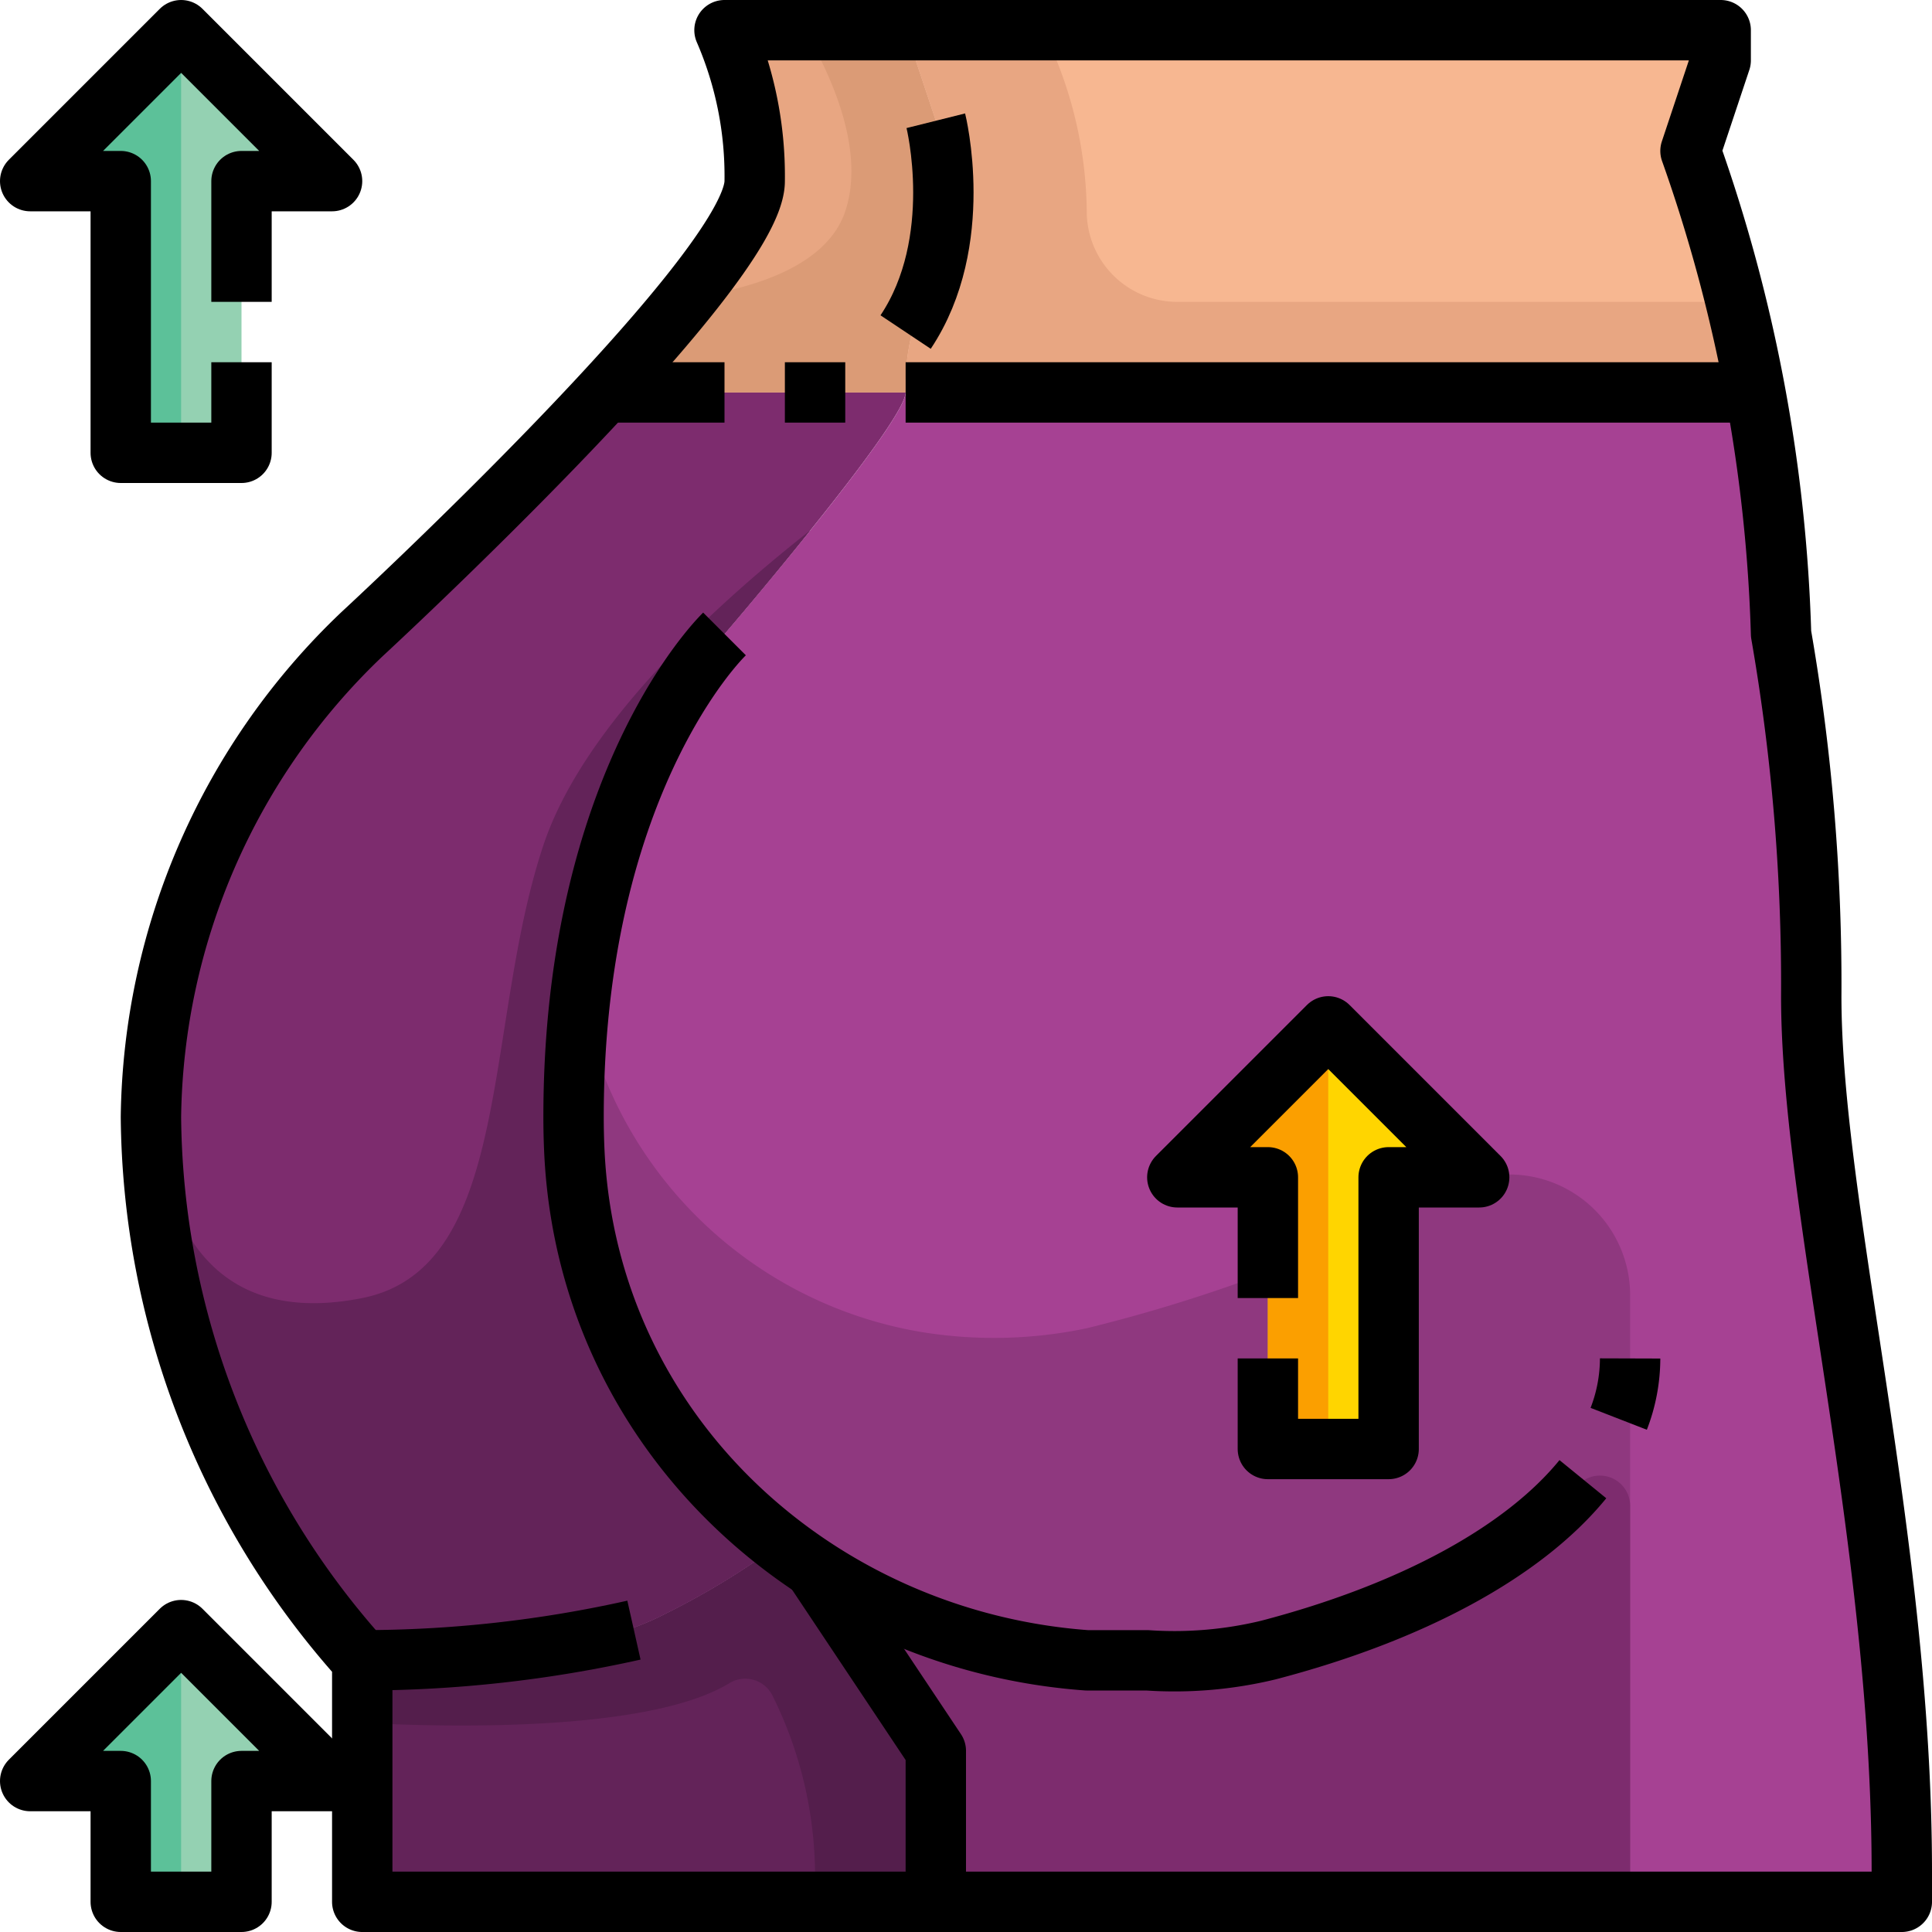
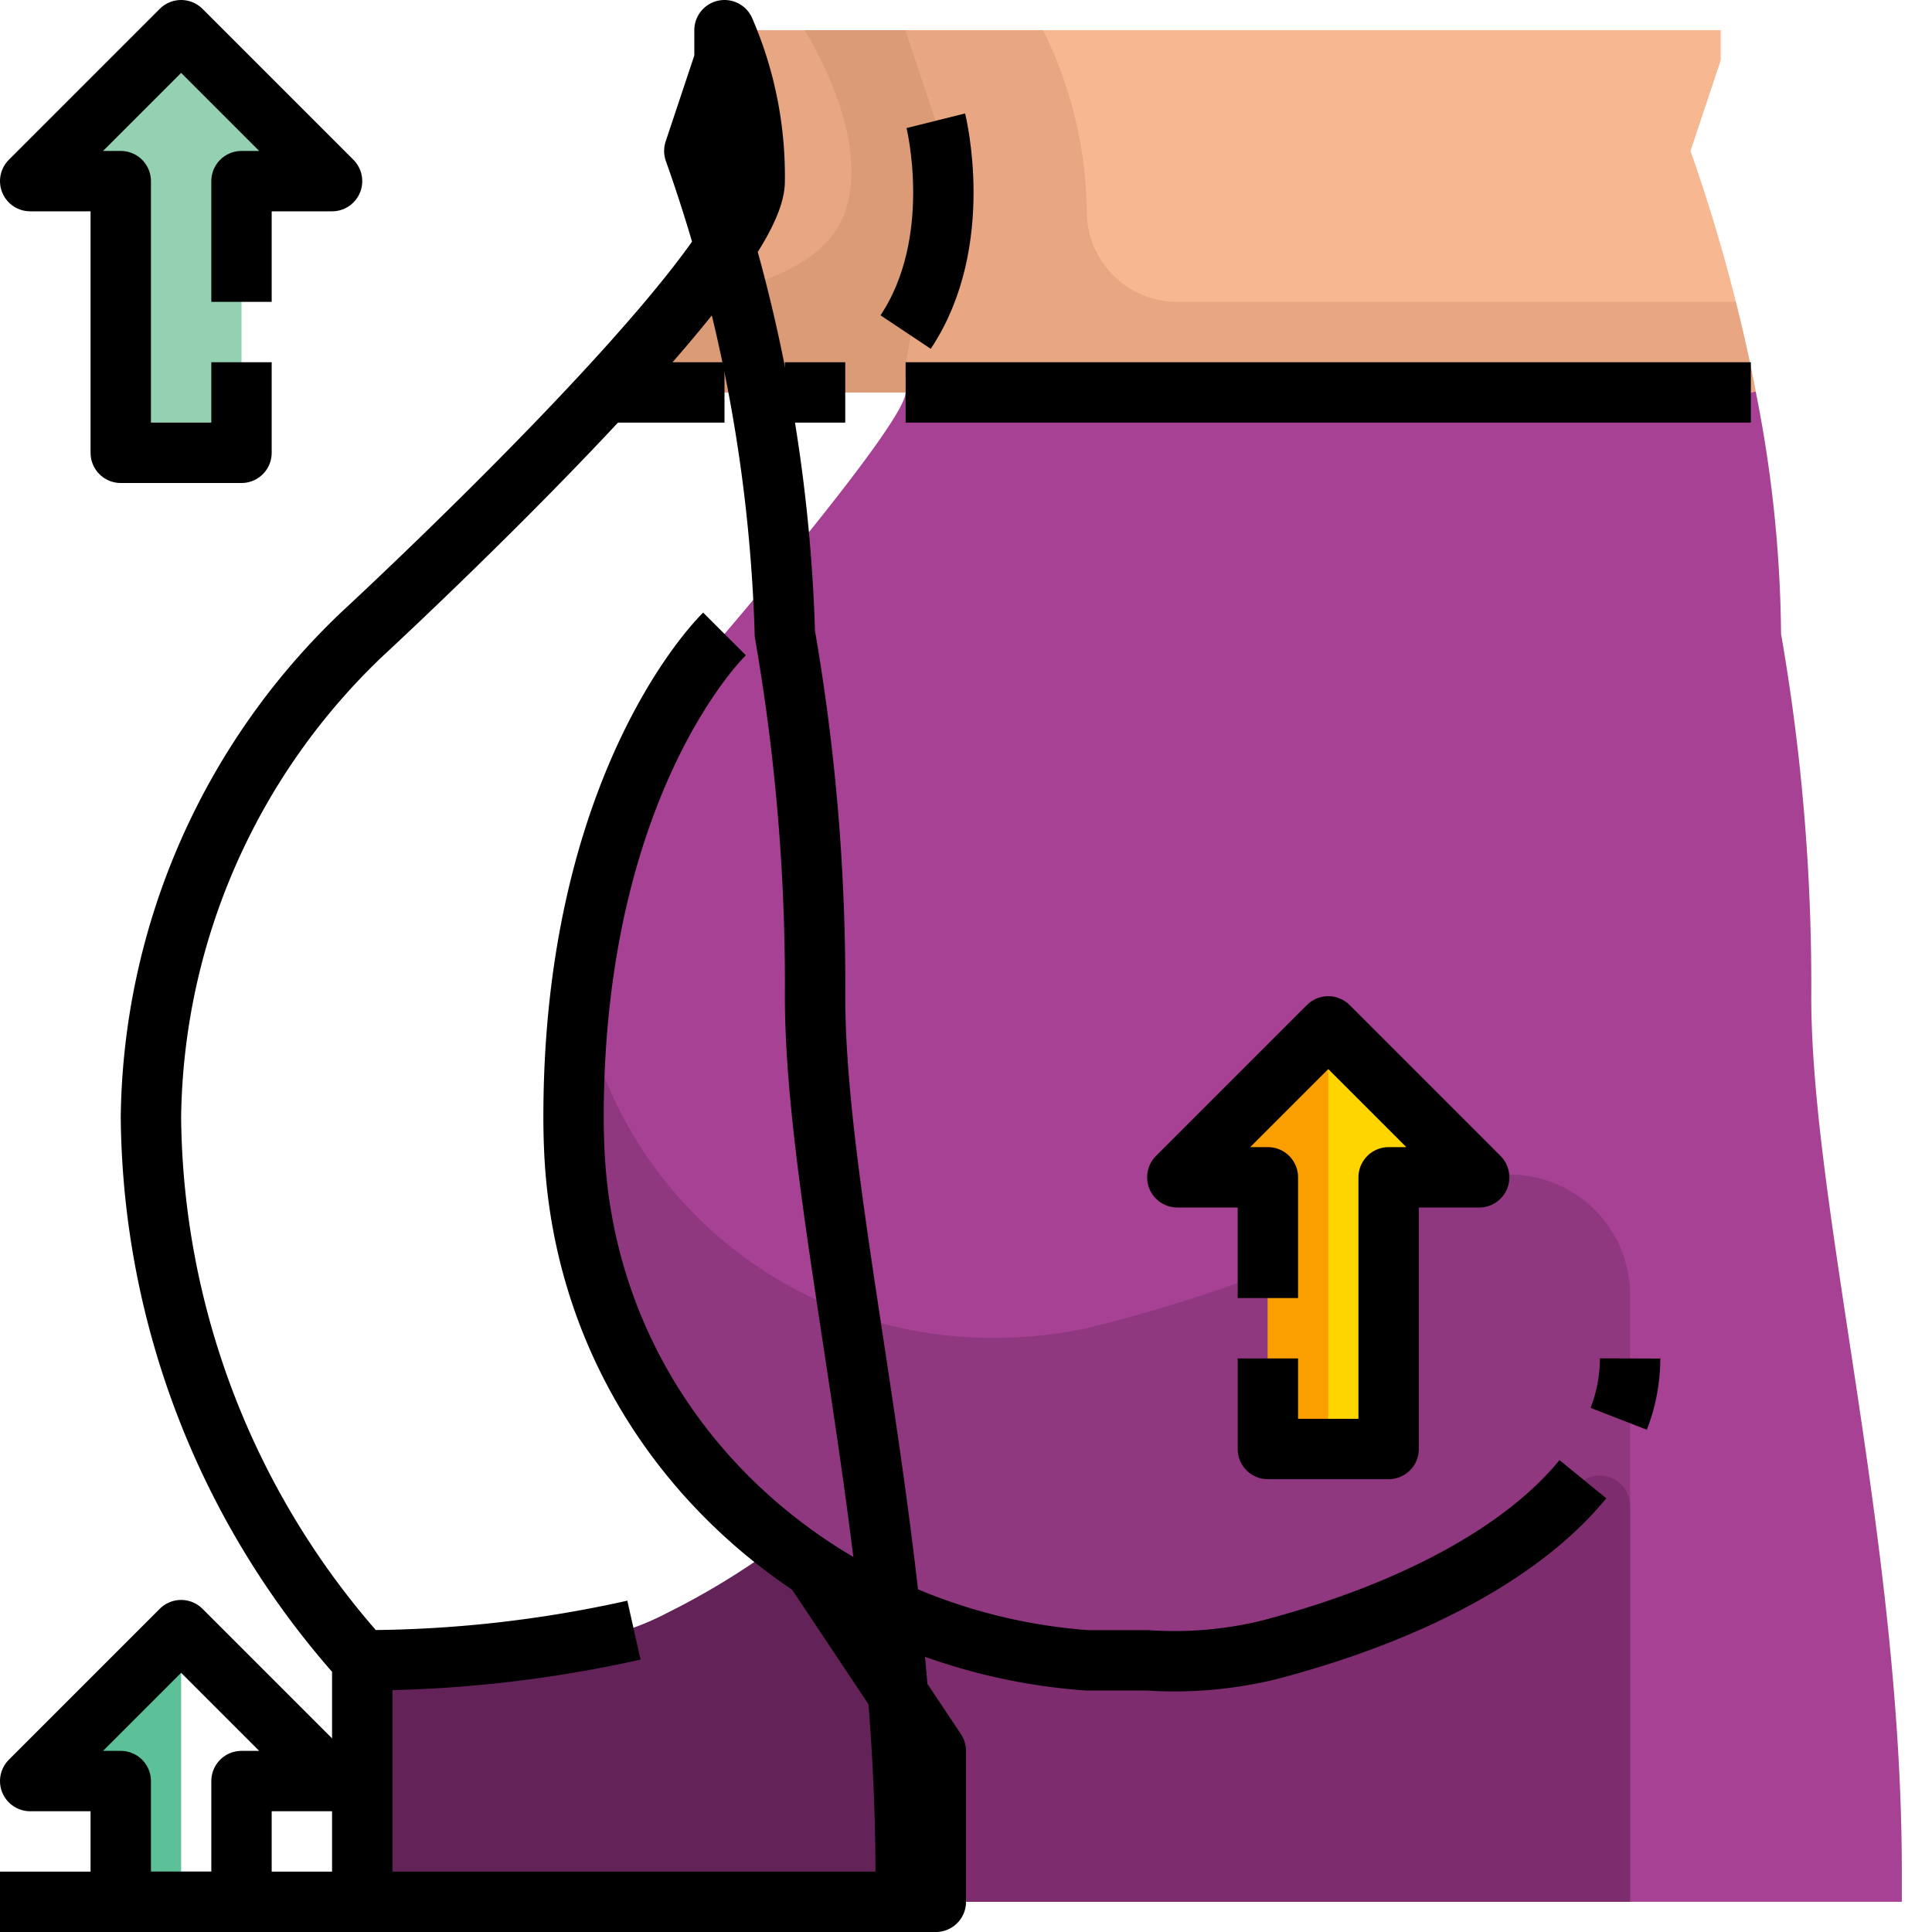
<svg xmlns="http://www.w3.org/2000/svg" viewBox="0 0 64 64">
  <g id="_27-butt" data-name="27-butt">
    <path d="m31 4a10.468 10.468 0 0 1 -.38 5.84 7.166 7.166 0 0 0 -.62 2.77v.39h-9.97c2.67-2.88 4.97-5.74 4.97-7a12.133 12.133 0 0 0 -1-5h6z" fill="#e8a682" />
    <path d="m56 5a55.635 55.635 0 0 1 2.16 7.97l-.16.03h-28v-.39a7.166 7.166 0 0 1 .62-2.77 10.468 10.468 0 0 0 .38-5.84l-1-3h27v1z" fill="#f7b791" />
    <path d="m27 52 4 6v5h-19v-8a43.33 43.33 0 0 0 7.64-.71 8.882 8.882 0 0 0 2.46-.86 24.941 24.941 0 0 0 3.74-2.29 14 14 0 0 0 1.18.84z" fill="#632359" />
-     <path d="m20.03 13h9.97c0 1-6 8-6 8-1 1-5 6-5 16 0 .39.01.78.03 1.16a17.249 17.249 0 0 0 6.81 12.98 24.941 24.941 0 0 1 -3.74 2.29 8.882 8.882 0 0 1 -2.46.86 43.33 43.33 0 0 1 -7.64.71 27.262 27.262 0 0 1 -7-18 22.454 22.454 0 0 1 7-16s4.36-4.02 8.03-8z" fill="#7d2c6e" />
    <path d="m60 33a67.608 67.608 0 0 0 -1-12 42.441 42.441 0 0 0 -.84-8.03l-.16.03h-28c0 1-6 8-6 8-1 1-5 6-5 16 0 .39.01.78.03 1.16a17.249 17.249 0 0 0 6.81 12.98 14 14 0 0 0 1.18.84l-.02.02 4 6v5h32v-1c0-11-3-22-3-29z" fill="#a64193" />
    <path d="m30.62 9.84a7.166 7.166 0 0 0 -.62 2.77v.39h-9.97c.99-1.07 1.94-2.15 2.74-3.13 1.85-.25 4.58-.93 5.23-2.87.69-2.07-.53-4.62-1.34-6h3.34l1 3a10.468 10.468 0 0 1 -.38 5.84z" fill="#db9b76" />
    <path d="m58.16 12.97-.16.03h-28v-.39a7.166 7.166 0 0 1 .62-2.77 10.468 10.468 0 0 0 .38-5.84l-1-3h4.55a13.759 13.759 0 0 1 1.45 6 3 3 0 0 0 3 3h18.5c.23.91.46 1.91.66 2.97z" fill="#e8a682" />
-     <path d="m31 58v5h-4v-.838a13.439 13.439 0 0 0 -1.41-5.992 1.007 1.007 0 0 0 -1.4-.43c-2.69 1.67-9.6 1.47-12.19 1.33v-2.07a43.33 43.33 0 0 0 7.64-.71 8.882 8.882 0 0 0 2.46-.86 24.941 24.941 0 0 0 3.74-2.29 14 14 0 0 0 1.18.84l-.02.02z" fill="#541e4c" />
-     <path d="m25.84 51.14a24.941 24.941 0 0 1 -3.74 2.29 8.882 8.882 0 0 1 -2.46.86 43.33 43.33 0 0 1 -7.64.71 27.262 27.262 0 0 1 -7-18q0-.51.03-1.02c.27 6.19 3.24 7.76 6.97 7.02 5-1 4-9 6-15 1.37-4.12 6.05-8.24 8.84-10.43-1.44 1.8-2.84 3.43-2.84 3.43-1 1-5 6-5 16 0 .39.01.78.03 1.16a17.249 17.249 0 0 0 6.81 12.98z" fill="#632359" />
    <path d="m54 42.91v20.09h-23v-5l-4-6 .02-.02a14 14 0 0 1 -1.18-.84 17.249 17.249 0 0 1 -6.81-12.98c-.02-.38-.03-.77-.03-1.16a34.165 34.165 0 0 1 .24-4.07 13.765 13.765 0 0 0 11.44 11.22 14.915 14.915 0 0 0 5.32-.15 52.549 52.549 0 0 0 12.19-4.66 4 4 0 0 1 5.81 3.57z" fill="#8f387f" />
    <path d="m54 49.876v13.124h-23v-5l-4-6 .02-.02a18.849 18.849 0 0 0 8.98 3.02h2a13.241 13.241 0 0 0 4.01-.34c4.6-1.2 8.24-3.124 10.254-5.456a1 1 0 0 1 1.736.672z" fill="#7d2c6e" />
    <path d="m11 6h-3v9h-4v-9h-3l5-5z" fill="#94d1b2" />
-     <path d="m11 59h-3v4h-4v-4h-3l5-5z" fill="#94d1b2" />
    <path d="m49 39h-3v9h-4v-9h-3l5-5z" fill="#ffd500" />
    <path d="m39 39h3v9h2v-14z" fill="#fb9f00" />
-     <path d="m1 6h3v9h2v-14z" fill="#5cc199" />
    <path d="m1 59h3v4h2v-9z" fill="#5cc199" />
    <g fill="none" stroke="#000" stroke-linejoin="round" stroke-width="2">
      <path d="m21 54a41.263 41.263 0 0 1 -9 1" />
      <path d="m31 4s1 4-1 7" />
      <path d="m30 13h28" />
      <path d="m26 13h2" />
      <path d="" />
      <path d="m20 13h4" />
      <path d="m8 63v-4h3l-5-5-5 5h3v4z" />
      <path d="m42 45v3h4v-9h3l-5-5-5 5h3v4" />
      <path d="m8 10v-4h3l-5-5-5 5h3v9h4v-3" />
      <path d="m52.435 49c-1.976 2.423-5.694 4.427-10.421 5.661a13.248 13.248 0 0 1 -4.014.339h-2c-8.867-.644-16.526-7.44-16.973-16.843q-.027-.567-.027-1.157c0-10 4-15 5-16" />
      <path d="m54 45a5.571 5.571 0 0 1 -.378 2" />
-       <path d="m27 52 4 6v5h-19v-8a27.262 27.262 0 0 1 -7-18 22.454 22.454 0 0 1 7-16s13-12 13-15a12.133 12.133 0 0 0 -1-5h33v1l-1 3a52.412 52.412 0 0 1 3 16 67.608 67.608 0 0 1 1 12c0 7 3 18 3 29v1h-32" />
+       <path d="m27 52 4 6v5h-19v-8a27.262 27.262 0 0 1 -7-18 22.454 22.454 0 0 1 7-16s13-12 13-15a12.133 12.133 0 0 0 -1-5v1l-1 3a52.412 52.412 0 0 1 3 16 67.608 67.608 0 0 1 1 12c0 7 3 18 3 29v1h-32" />
    </g>
  </g>
</svg>